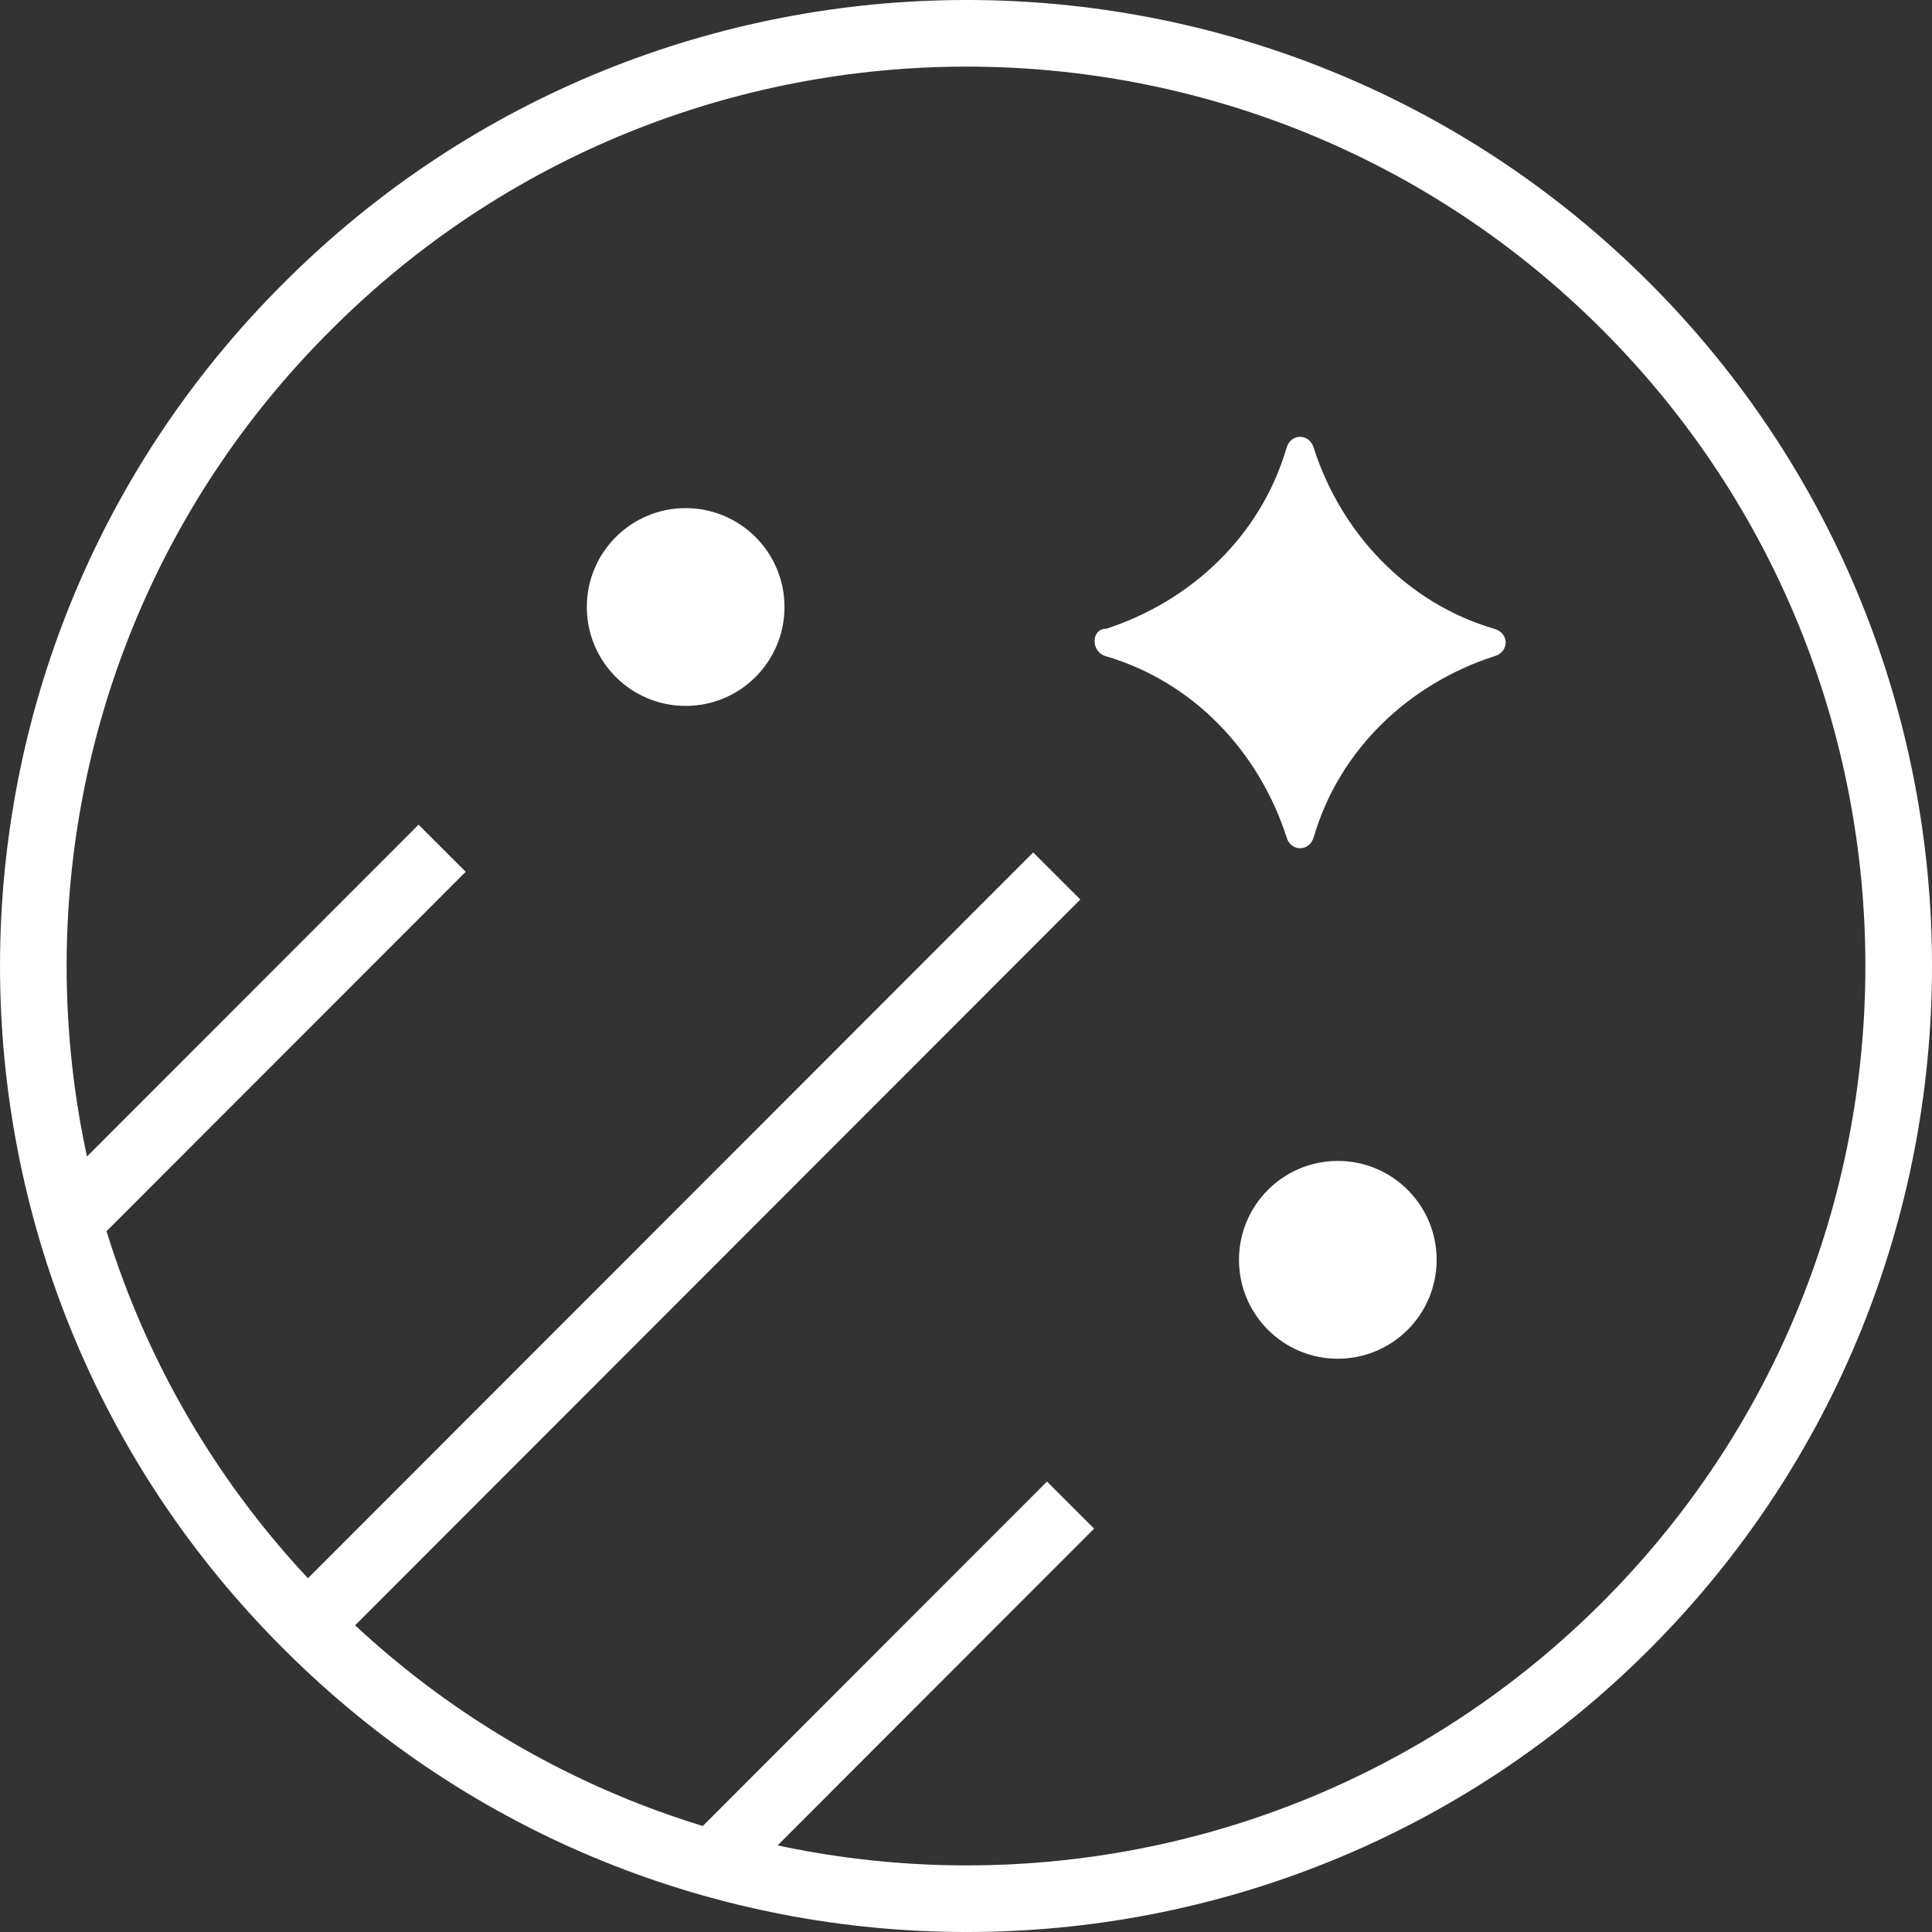
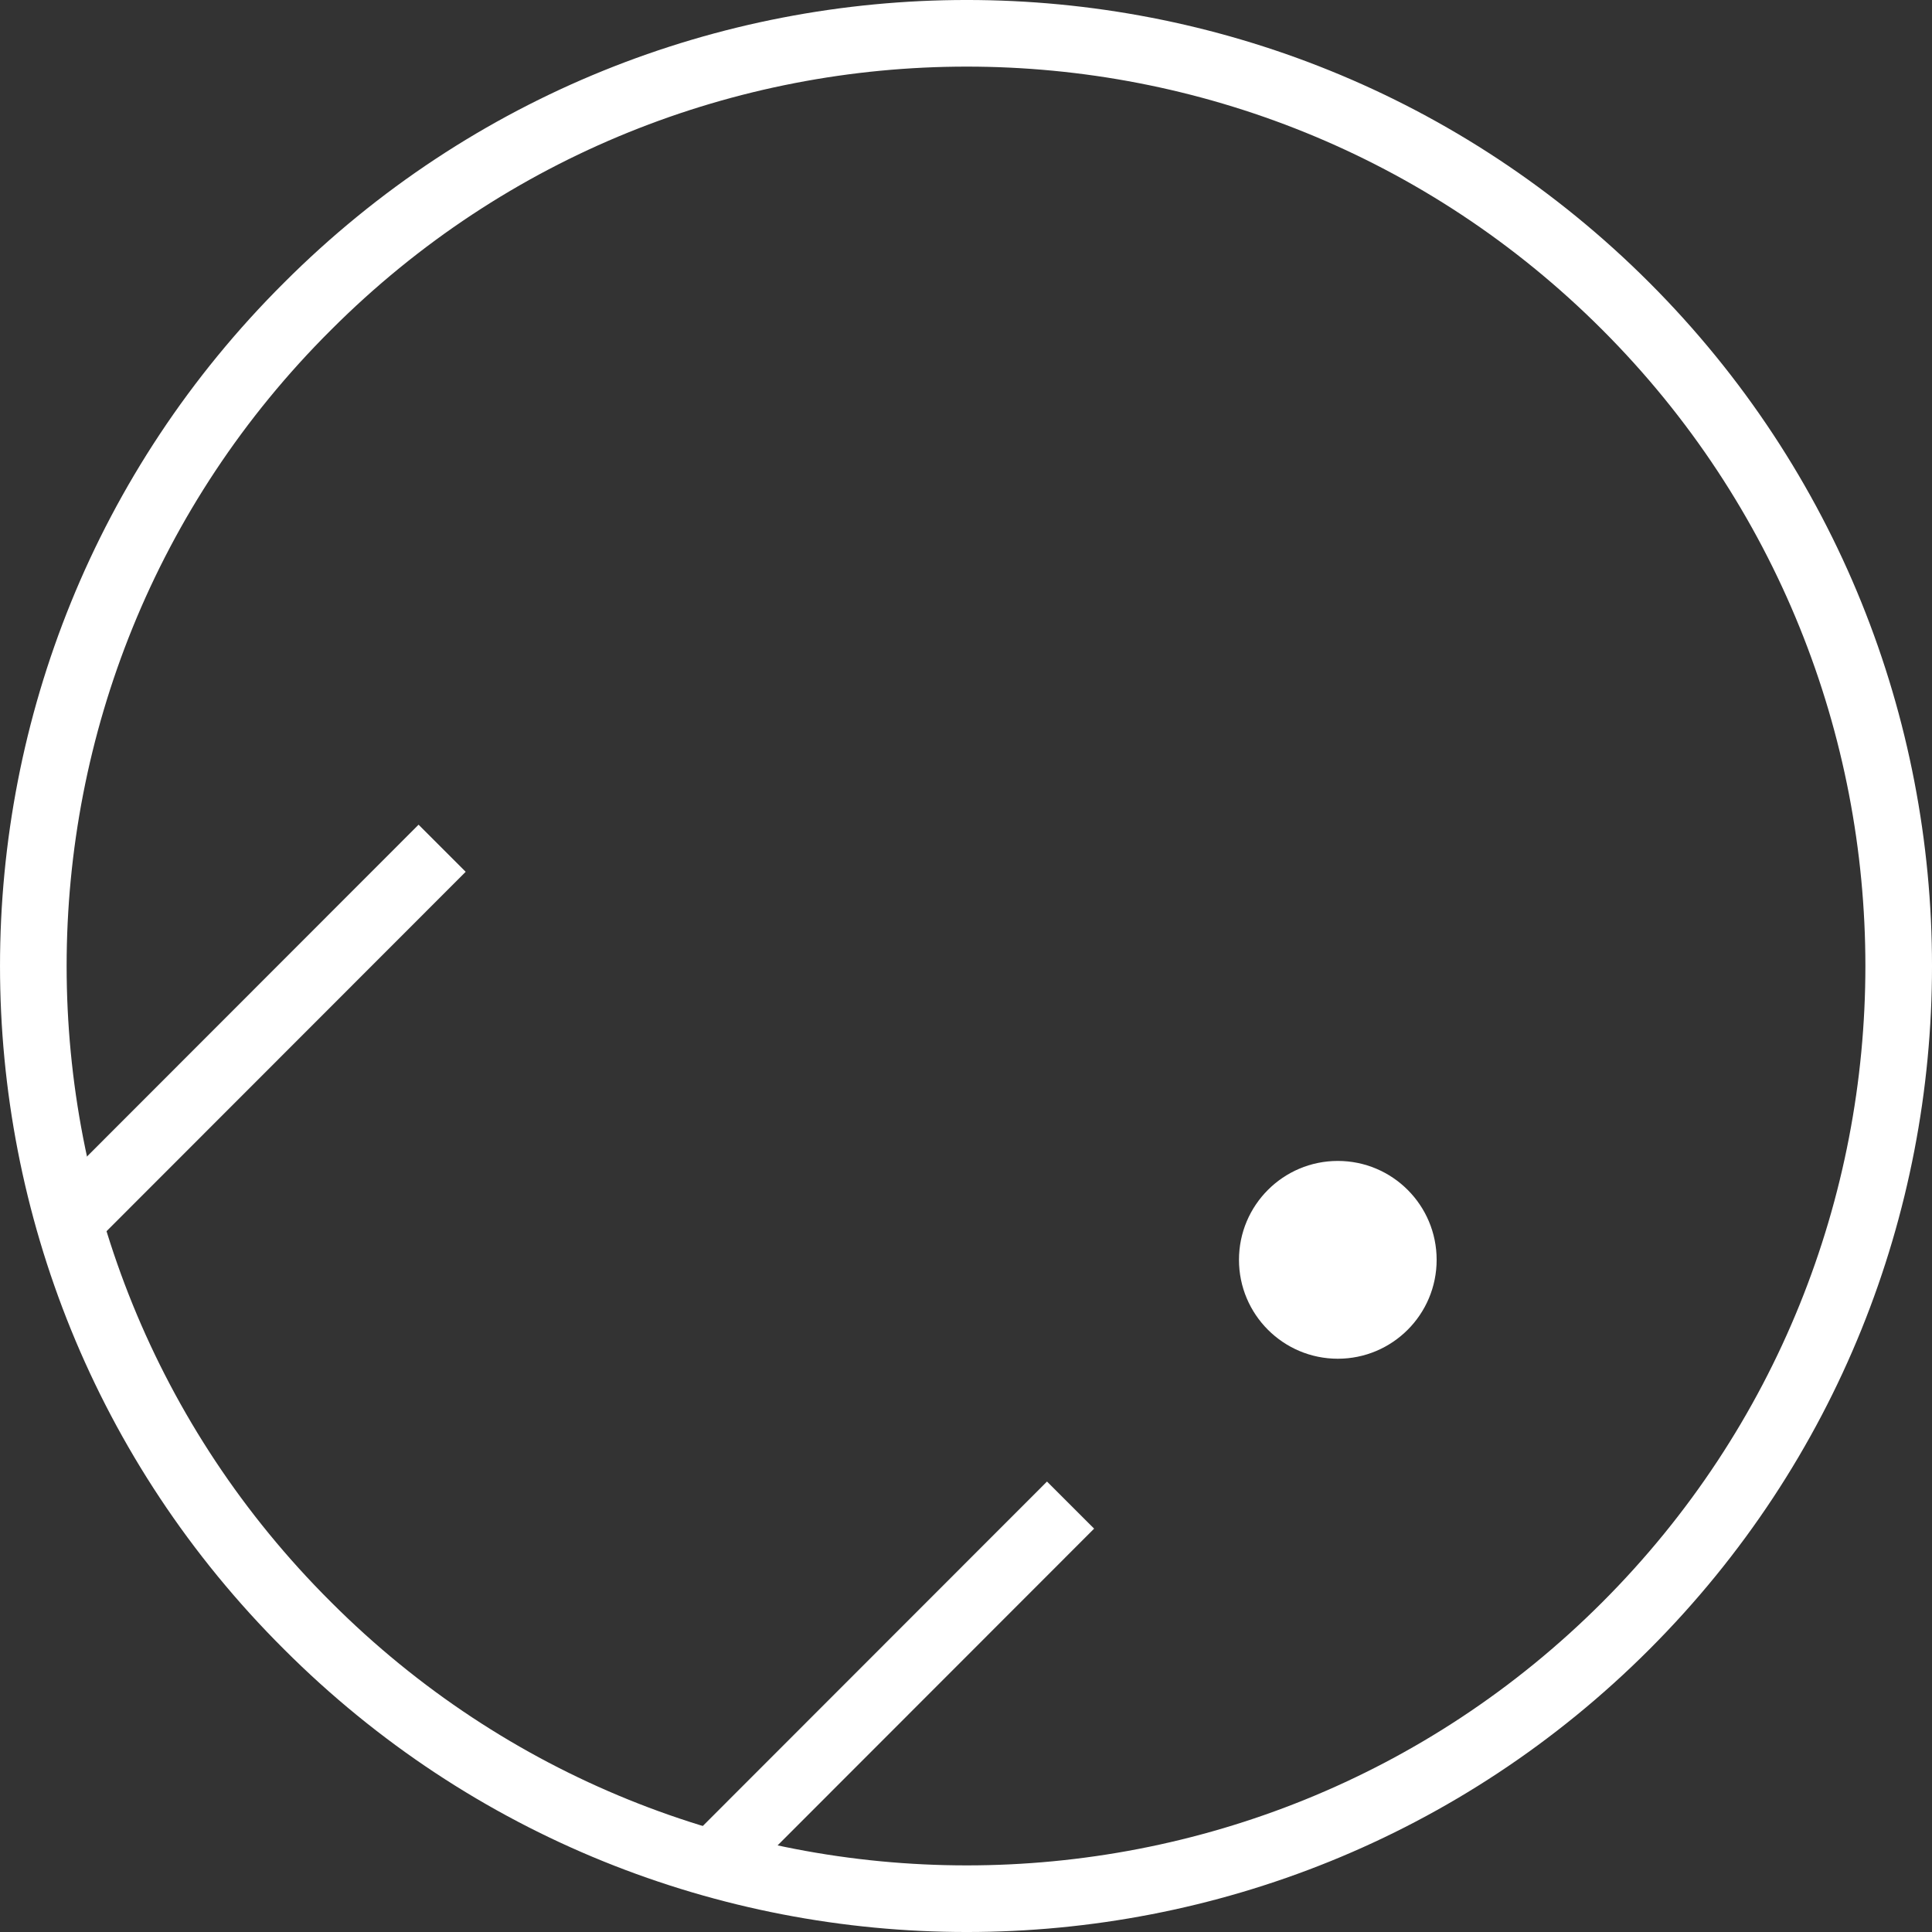
<svg xmlns="http://www.w3.org/2000/svg" width="58" height="58" viewBox="0 0 58 58" fill="none">
  <rect x="0" y="0" width="58" height="58" fill="#333333" stroke="none" />
  <path d="M9.233 48.805C20.151 59.732 37.893 59.732 48.811 48.805C59.73 37.878 59.73 20.122 48.811 9.195C37.893 -1.732 20.151 -1.732 9.233 9.195C-1.744 20.122 -1.744 37.878 9.233 48.805Z" stroke="white" stroke-width="2" stroke-miterlimit="10" />
  <path d="M13.273 25.465L1.82 36.926" stroke="white" stroke-width="2" stroke-miterlimit="10" />
-   <path d="M9.414 48.626L31.725 26.297" stroke="white" stroke-width="2" stroke-miterlimit="10" />
-   <path d="M33.215 18.874C35.767 18.042 37.844 16.082 38.615 13.47C38.734 12.995 39.327 12.995 39.446 13.47C40.277 16.023 42.235 18.102 44.846 18.874C45.32 18.992 45.32 19.586 44.846 19.705C42.294 20.536 40.217 22.496 39.446 25.109C39.327 25.584 38.734 25.584 38.615 25.109C37.784 22.555 35.826 20.477 33.215 19.705C32.741 19.586 32.741 18.874 33.215 18.874Z" fill="white" />
  <path d="M21.398 55.932L32.139 45.184" stroke="white" stroke-width="2" stroke-miterlimit="10" />
-   <path d="M20.584 21.192C22.223 21.192 23.551 19.863 23.551 18.223C23.551 16.583 22.223 15.254 20.584 15.254C18.945 15.254 17.617 16.583 17.617 18.223C17.617 19.863 18.945 21.192 20.584 21.192Z" fill="white" />
  <path d="M40.162 40.79C41.801 40.79 43.129 39.461 43.129 37.821C43.129 36.181 41.801 34.852 40.162 34.852C38.524 34.852 37.195 36.181 37.195 37.821C37.195 39.461 38.524 40.79 40.162 40.79Z" fill="white" />
</svg>